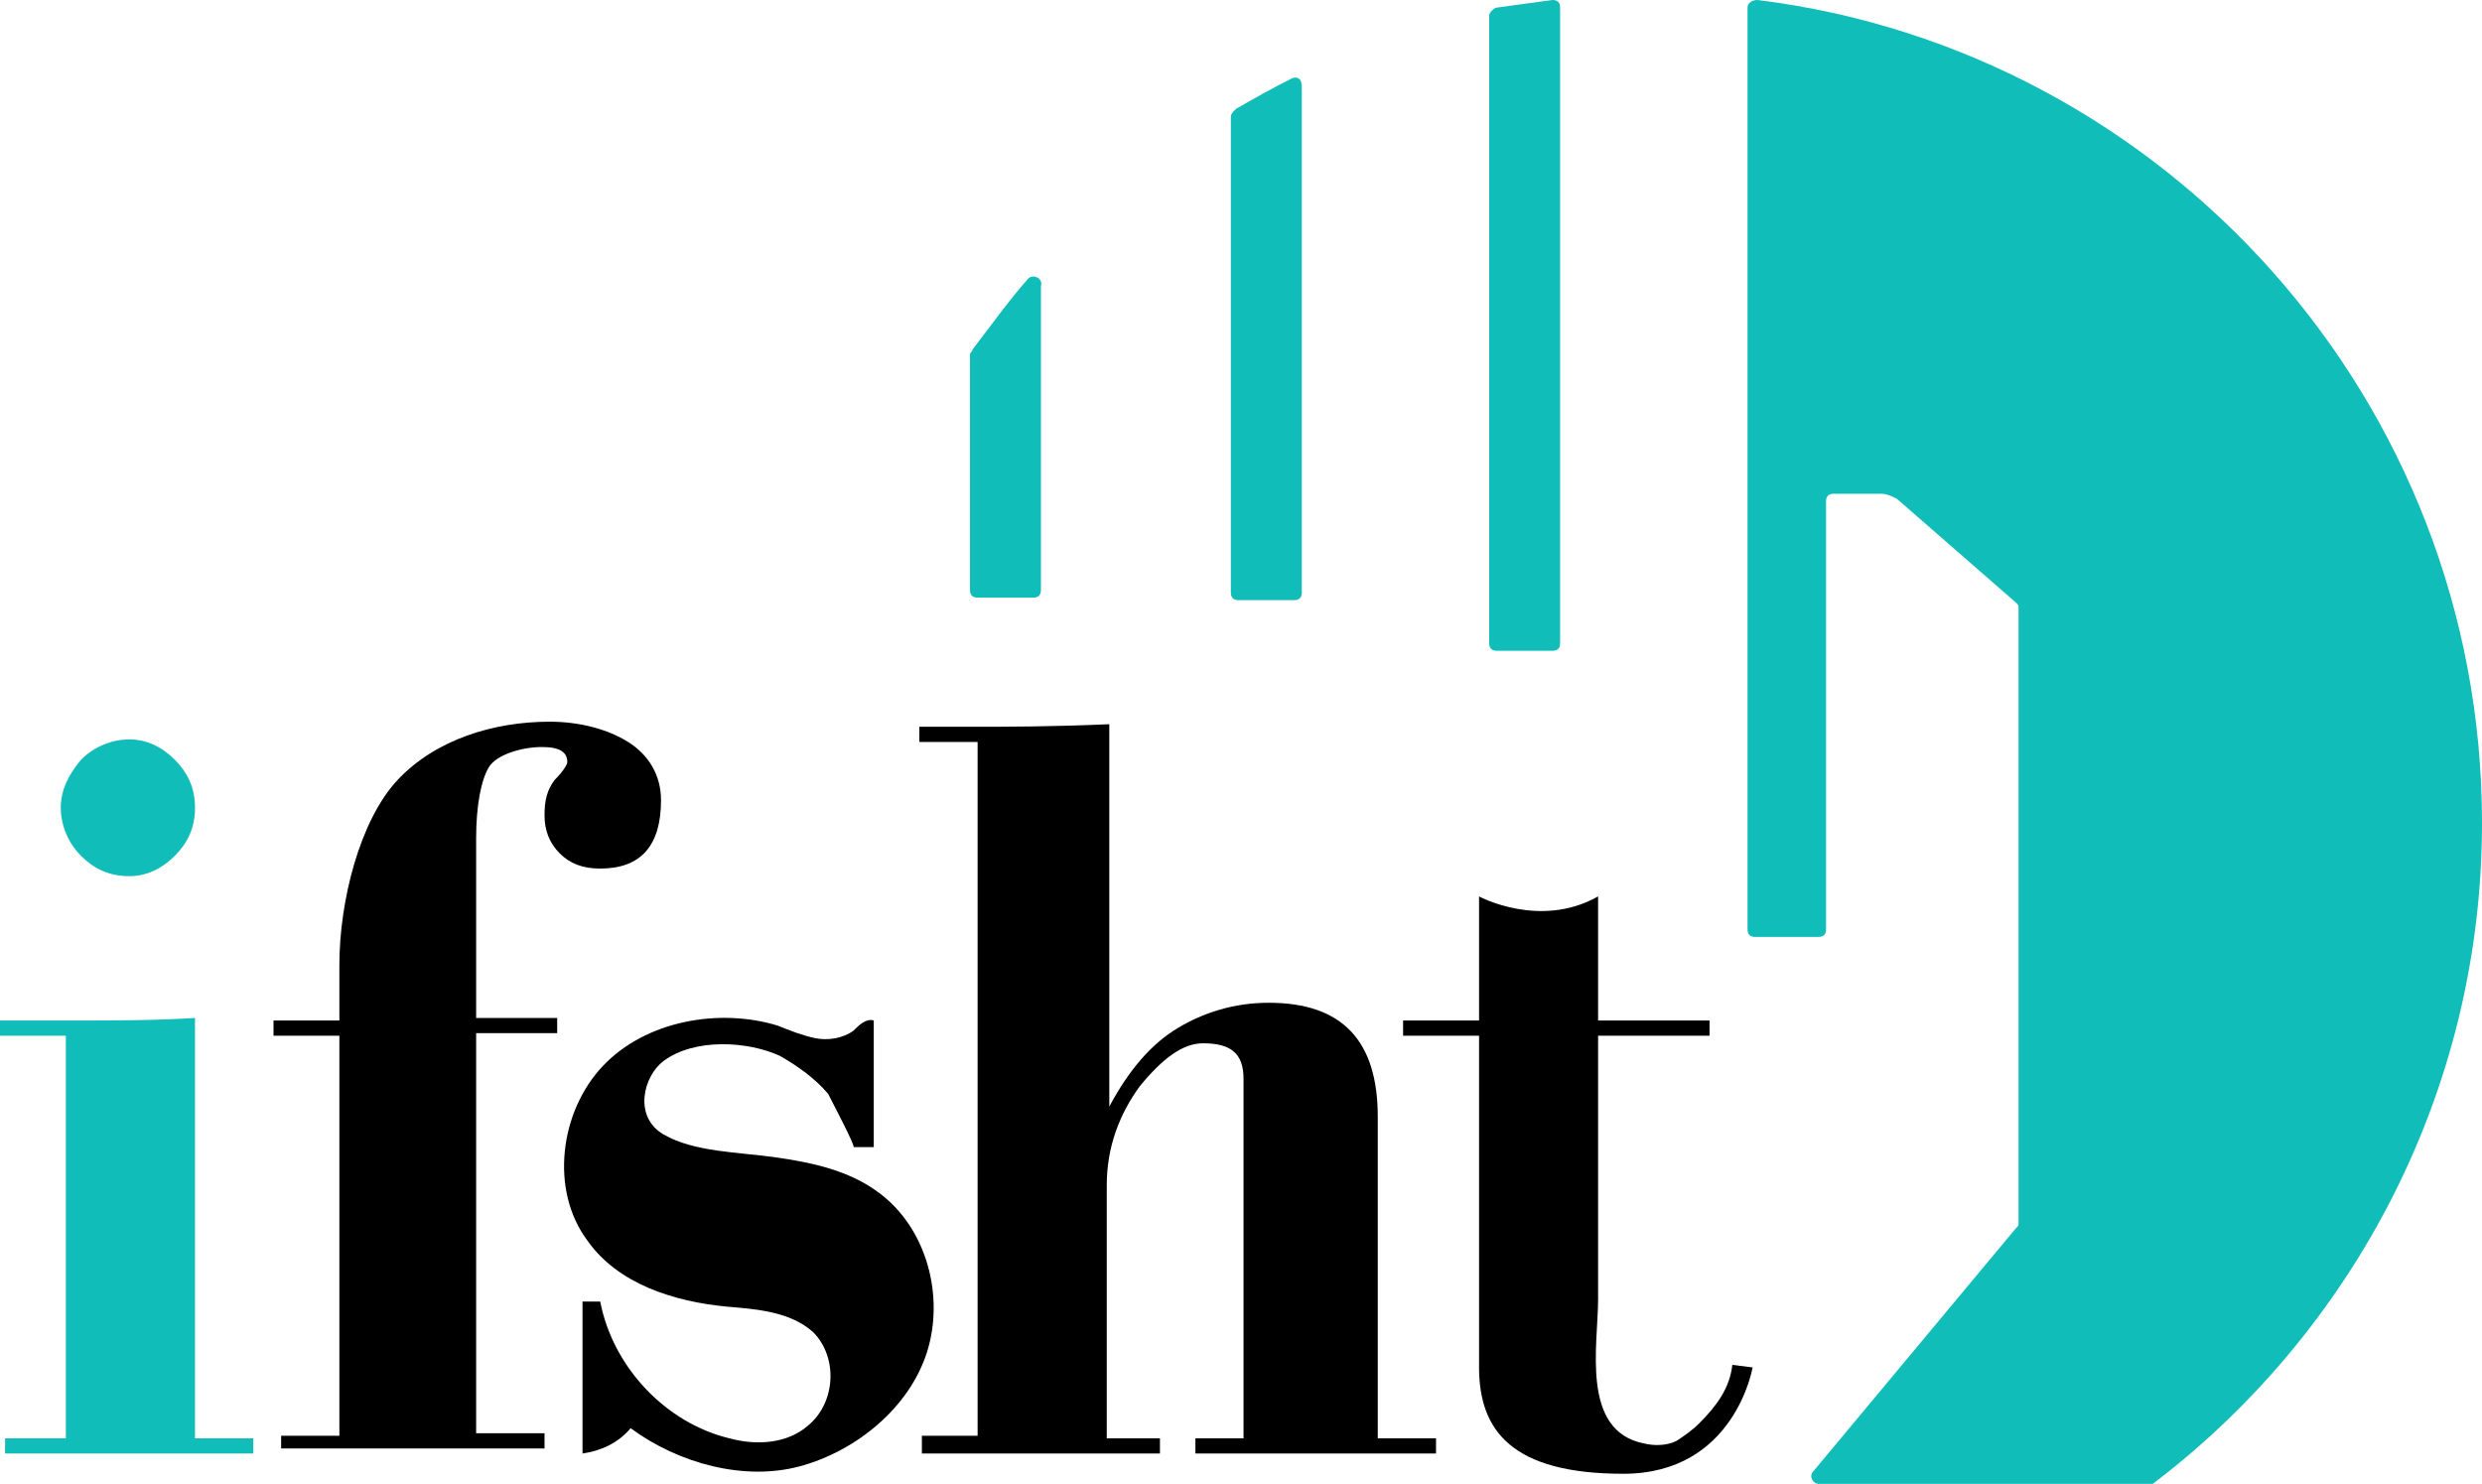
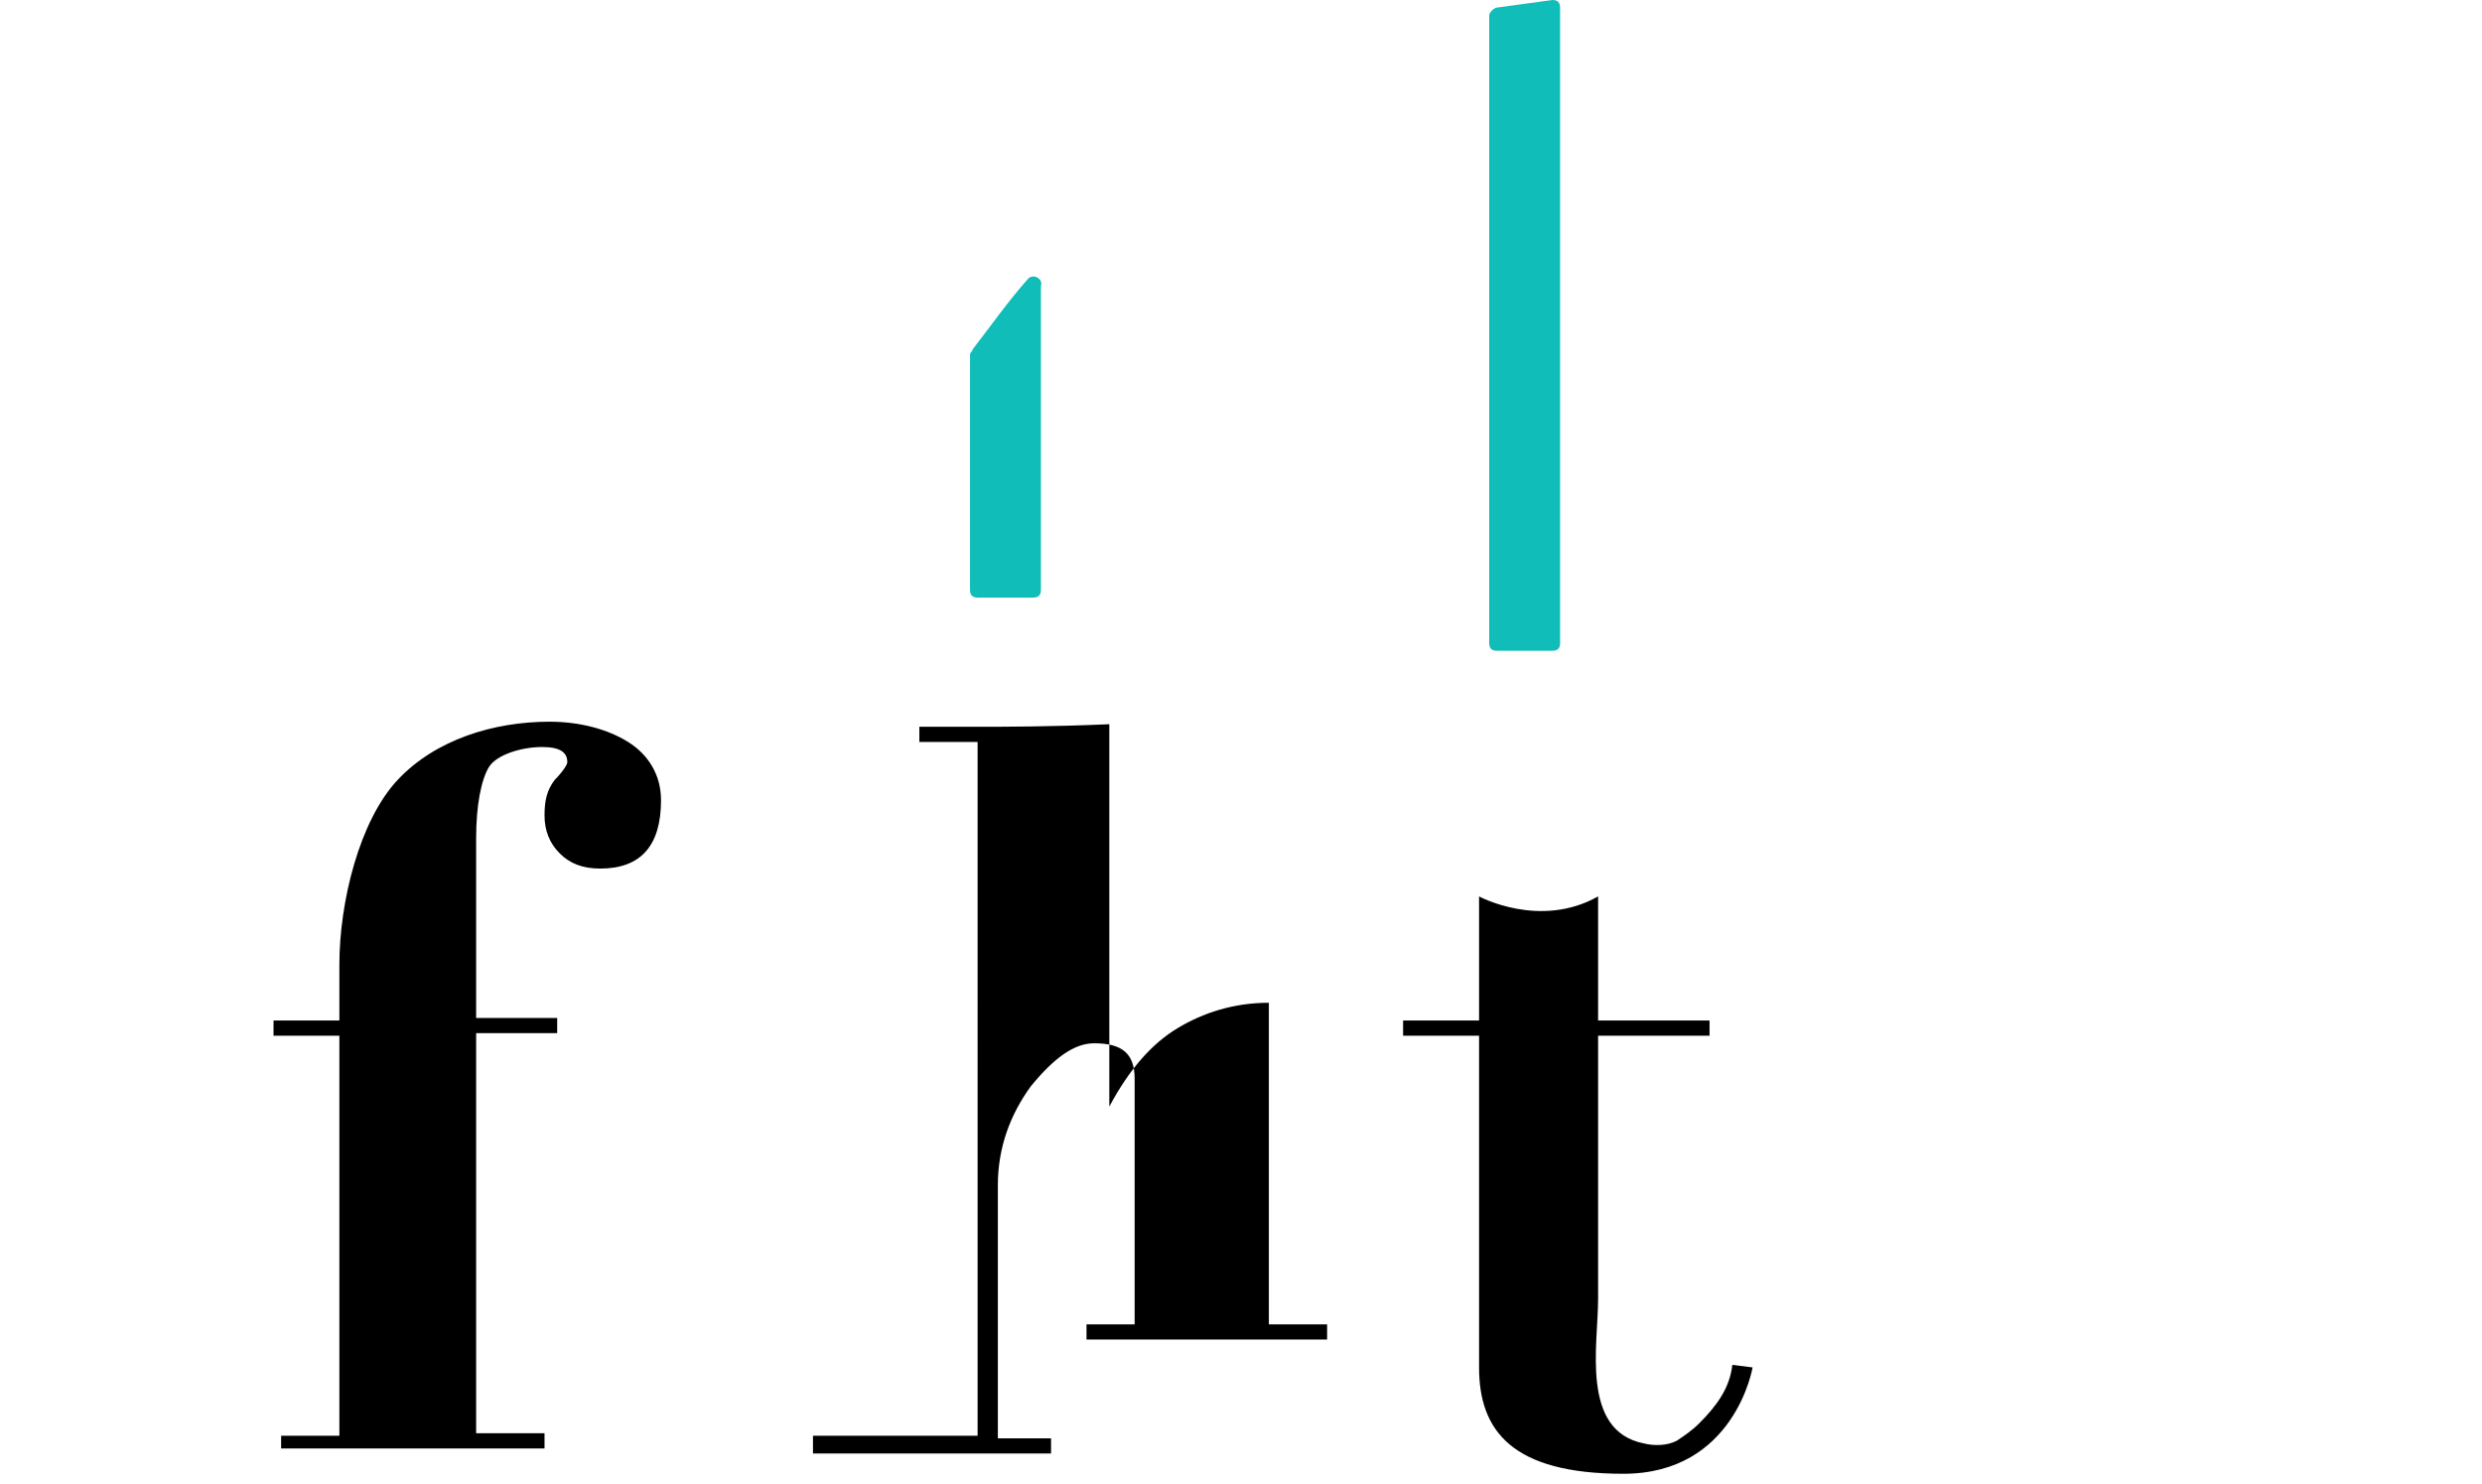
<svg xmlns="http://www.w3.org/2000/svg" version="1.1" id="Layer_1" x="0px" y="0px" width="98px" height="58.6px" viewBox="0 0 98 58.6" style="enable-background:new 0 0 98 58.6;" xml:space="preserve">
  <style type="text/css">
	.st0{fill:#11BDB9;}
</style>
  <g>
    <g>
-       <path class="st0" d="M51,3.1c-0.8,0.4-1.5,0.8-2.2,1.2c-0.1,0.1-0.2,0.2-0.2,0.3v18.8c0,0.2,0.1,0.3,0.3,0.3h2.2    c0.2,0,0.3-0.1,0.3-0.3v-20C51.4,3.1,51.2,3,51,3.1z" />
      <path class="st0" d="M61.3,0c-0.7,0.1-1.5,0.2-2.2,0.3c-0.1,0-0.3,0.2-0.3,0.3v24.8c0,0.2,0.1,0.3,0.3,0.3h2.2    c0.2,0,0.3-0.1,0.3-0.3V0.3C61.6,0.1,61.5,0,61.3,0z" />
      <path class="st0" d="M40.6,11c-0.8,0.9-1.5,1.9-2.2,2.8c0,0.1-0.1,0.1-0.1,0.2v9.3c0,0.2,0.1,0.3,0.3,0.3h2.2    c0.2,0,0.3-0.1,0.3-0.3V11.3C41.2,11,40.8,10.8,40.6,11z" />
-       <path class="st0" d="M98,32.5C98,15.8,85.5,2,69.4,0C69.2,0,69,0.1,69,0.3v36.4c0,0.2,0.1,0.3,0.3,0.3h2.5c0.2,0,0.3-0.1,0.3-0.3    V19.8c0-0.2,0.1-0.3,0.3-0.3h1.9c0.2,0,0.4,0.1,0.6,0.2l4.7,4.1c0.1,0.1,0.1,0.1,0.1,0.2v24.3c0,0.1,0,0.1-0.1,0.2l-8,9.6    c-0.2,0.2,0,0.5,0.2,0.5h12.7H85C92.9,52.6,98,43.1,98,32.5z" />
    </g>
    <g>
-       <path class="st0" d="M0,40.9v-0.6h3c1.5,0,3.1,0,4.7-0.1v16.6h2.3v0.6H0.2v-0.6h2.4V40.9H0z" />
-       <path class="st0" d="M5.1,29.2c0.7,0,1.3,0.3,1.8,0.8c0.5,0.5,0.8,1.1,0.8,1.9c0,0.8-0.3,1.4-0.8,1.9c-0.5,0.5-1.1,0.8-1.8,0.8    c-0.8,0-1.4-0.3-1.9-0.8c-0.5-0.5-0.8-1.2-0.8-1.9c0-0.7,0.3-1.3,0.8-1.9C3.7,29.5,4.4,29.2,5.1,29.2z" />
      <path d="M11.1,56.7h2.3V40.9h-2.6v-0.6h2.6v-2.2c0-2.5,0.8-5.7,2.3-7.3c1.5-1.6,3.8-2.3,6-2.3c1.2,0,2.3,0.3,3.1,0.8    c0.8,0.5,1.3,1.3,1.3,2.3c0,1.8-0.8,2.7-2.4,2.7c-0.7,0-1.2-0.2-1.6-0.6c-0.4-0.4-0.6-0.9-0.6-1.5c0-0.6,0.1-1,0.4-1.4    c0.3-0.3,0.5-0.6,0.5-0.7c0-0.4-0.3-0.6-1-0.6c-0.8,0-1.8,0.3-2.1,0.8c-0.3,0.5-0.5,1.5-0.5,2.8v7.1h3.2v0.6h-3.2v15.8h2.7v0.6    H11.1V56.7z" />
-       <path d="M26.2,44.8c1.2,0.7,3,0.7,4.4,0.9c1.4,0.2,2.9,0.5,4.1,1.4c1.9,1.4,2.6,4.1,1.9,6.3c-0.7,2.2-2.8,3.9-5,4.5    s-4.8-0.1-6.7-1.5c-0.5,0.6-1.2,0.9-1.9,1c0-2,0-4,0-6c0.2,0,0.5,0,0.7,0c0.5,2.6,2.6,4.8,5.1,5.4c1.1,0.3,2.3,0.2,3.1-0.5    c1.1-0.9,1.2-2.7,0.2-3.7c-0.9-0.8-2.2-0.9-3.4-1c-2.1-0.2-4.3-0.9-5.5-2.6c-1.5-2-1.1-5.1,0.6-6.9c1.7-1.8,4.6-2.3,6.9-1.6    c0.5,0.2,1,0.4,1.5,0.5c0.5,0.1,1.1,0,1.5-0.3c0.2-0.2,0.5-0.5,0.8-0.4c0,1.7,0,3.3,0,5c-0.3,0-0.5,0-0.8,0c0.1,0-0.9-1.9-1-2.1    c-0.5-0.6-1.2-1.1-1.9-1.5c-1.3-0.6-3.4-0.7-4.6,0.2C25.4,42.5,25,44.1,26.2,44.8C26.2,44.8,26.2,44.8,26.2,44.8z" />
-       <path d="M36.5,56.7h2.1V29.3h-2.3v-0.6h2.3c1.1,0,2.9,0,5.2-0.1v15.1c0.8-1.5,1.7-2.5,2.7-3.1c1-0.6,2.2-1,3.6-1    c2.9,0,4.3,1.5,4.3,4.5v12.7h2.3v0.6h-9.5v-0.6h1.9V42.6c0-1-0.5-1.4-1.6-1.4c-0.8,0-1.6,0.6-2.5,1.7c-0.8,1.1-1.3,2.4-1.3,3.9v10    h2.1v0.6h-9.4V56.7z" />
+       <path d="M36.5,56.7h2.1V29.3h-2.3v-0.6h2.3c1.1,0,2.9,0,5.2-0.1v15.1c0.8-1.5,1.7-2.5,2.7-3.1c1-0.6,2.2-1,3.6-1    v12.7h2.3v0.6h-9.5v-0.6h1.9V42.6c0-1-0.5-1.4-1.6-1.4c-0.8,0-1.6,0.6-2.5,1.7c-0.8,1.1-1.3,2.4-1.3,3.9v10    h2.1v0.6h-9.4V56.7z" />
    </g>
    <path d="M68.4,53.9c-0.1,0.9-0.6,1.6-1.3,2.3c-0.3,0.3-0.6,0.5-0.9,0.7c-0.4,0.2-0.9,0.2-1.3,0.1c-2.5-0.5-1.8-3.9-1.8-5.7   c0,0,0-5.8,0-10.4h4.4v-0.6h-4.4c0-2.7,0-4.9,0-4.9c-2.3,1.3-4.7,0-4.7,0v4.9h-3v0.6h3v13.1c0,2.5,1.3,4.2,5.7,4.2s5.1-4.2,5.1-4.2   L68.4,53.9z" />
  </g>
</svg>